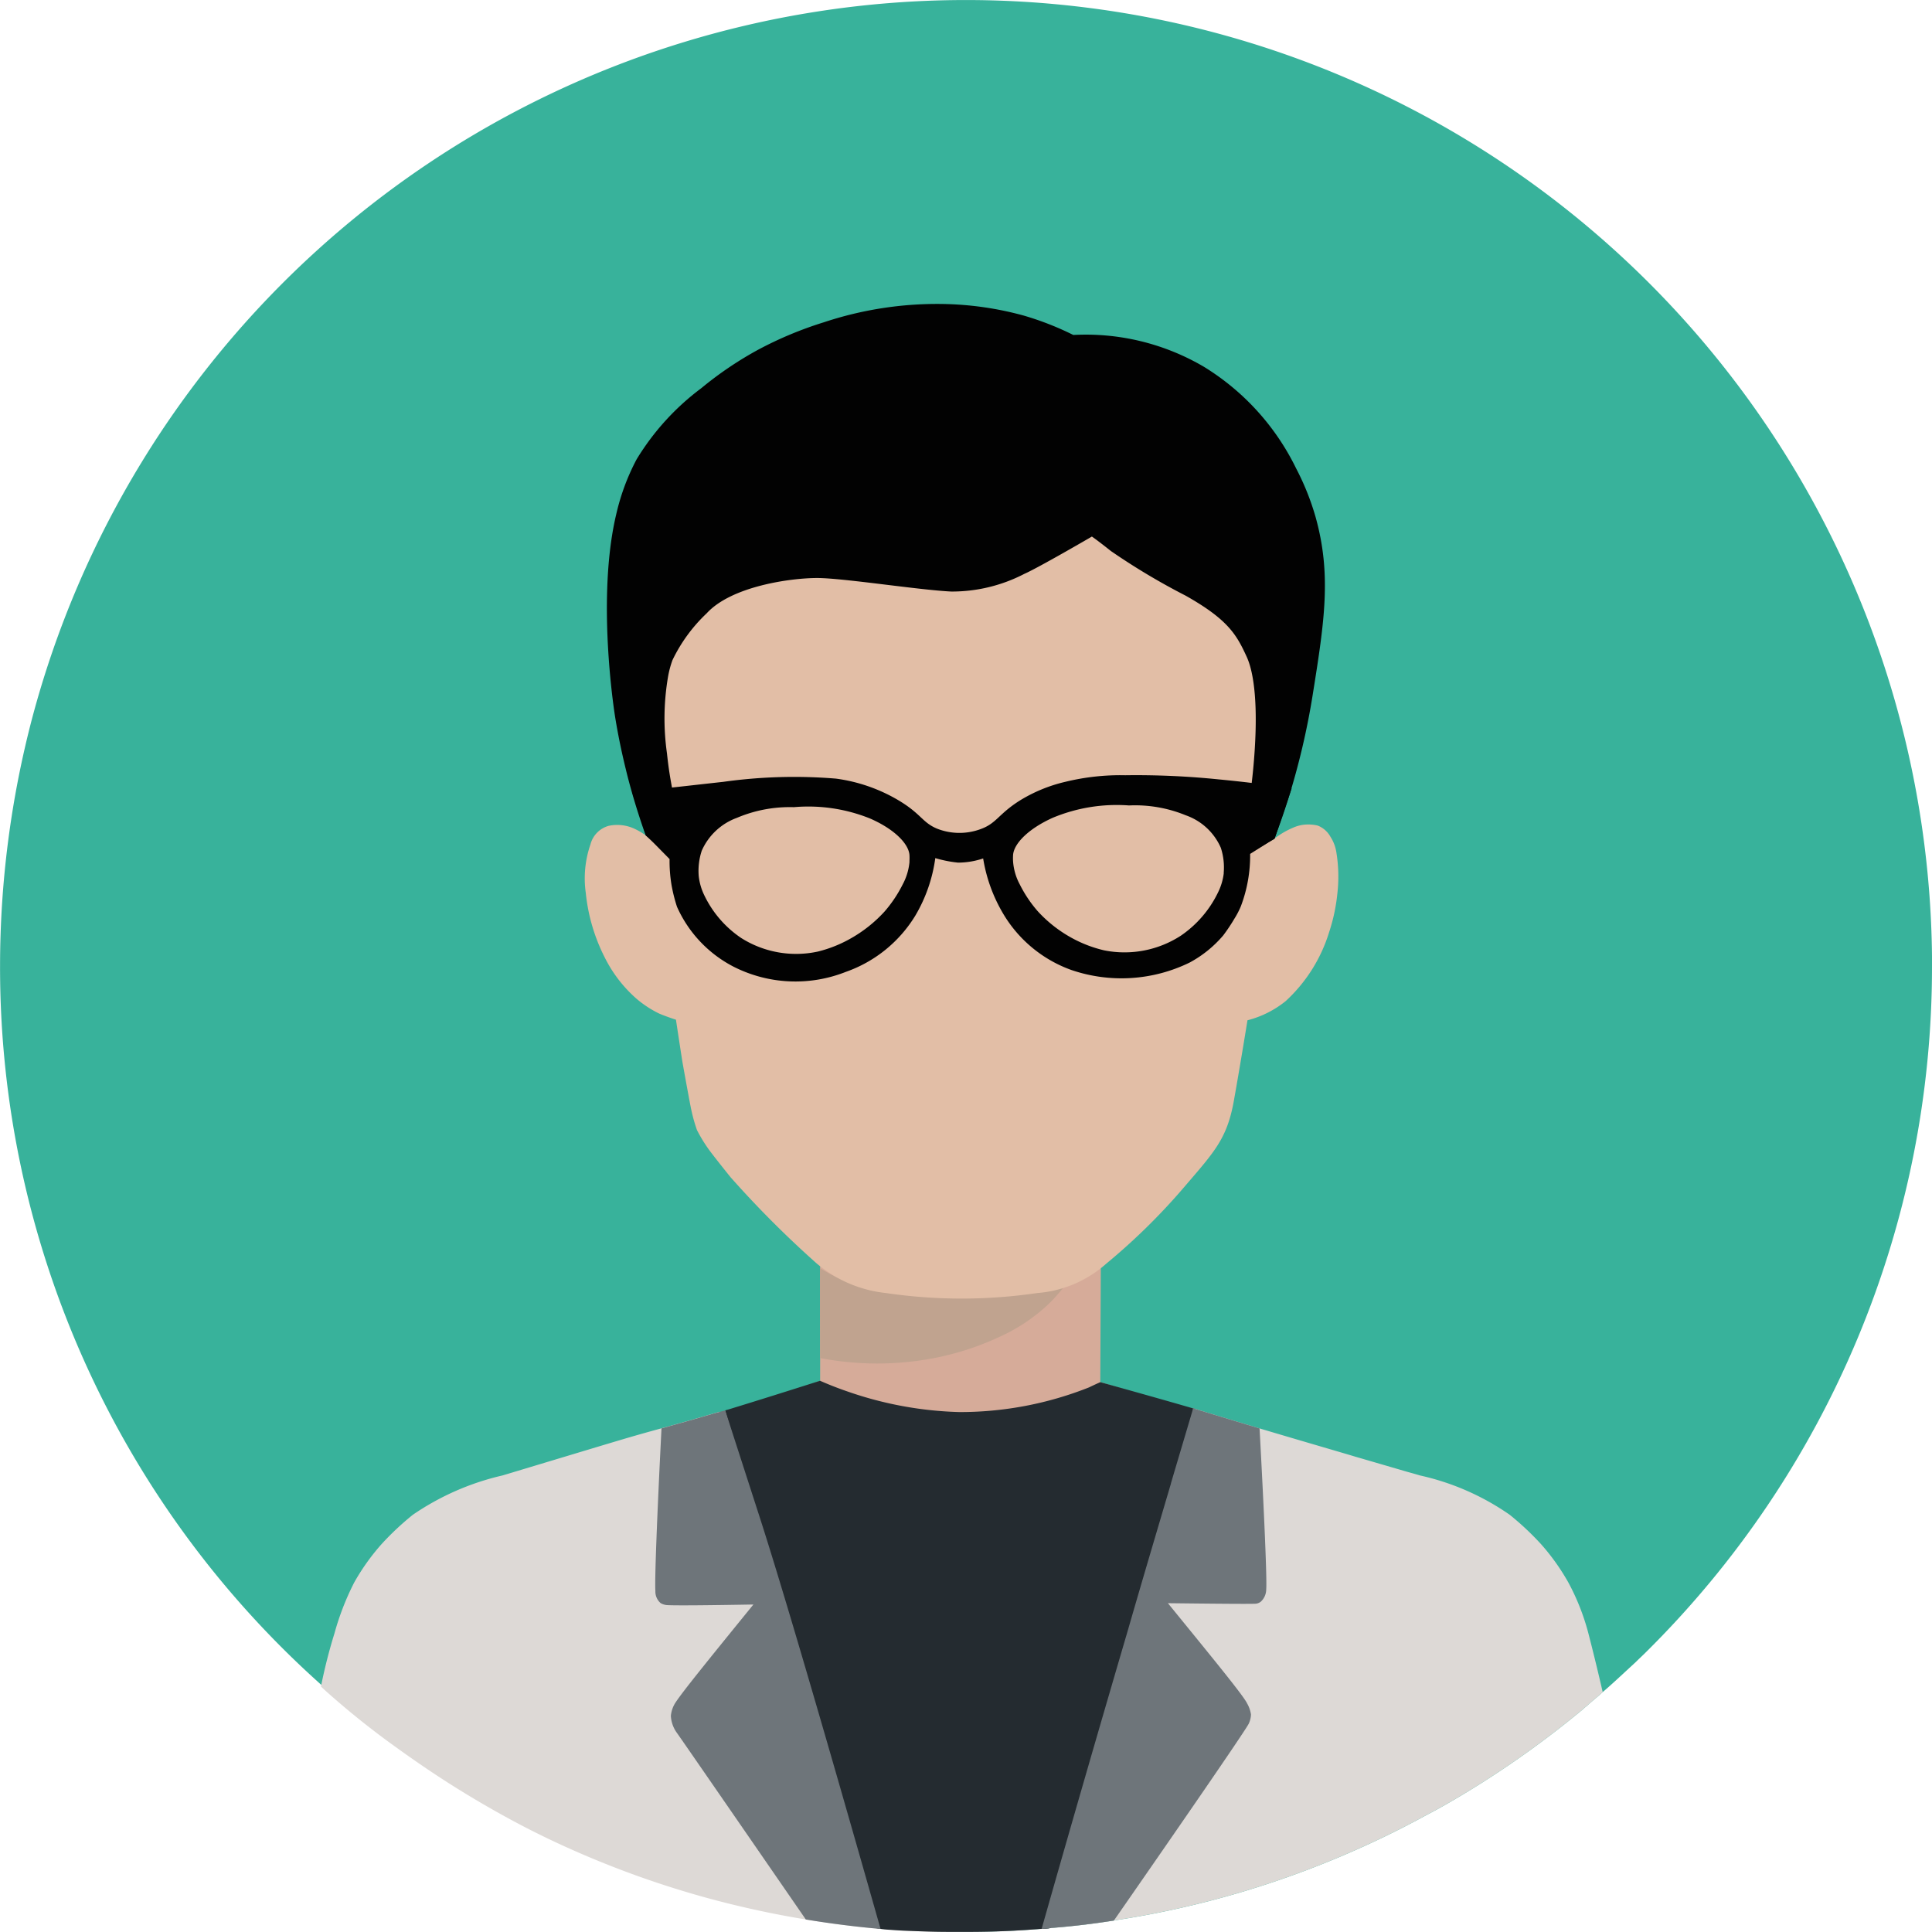
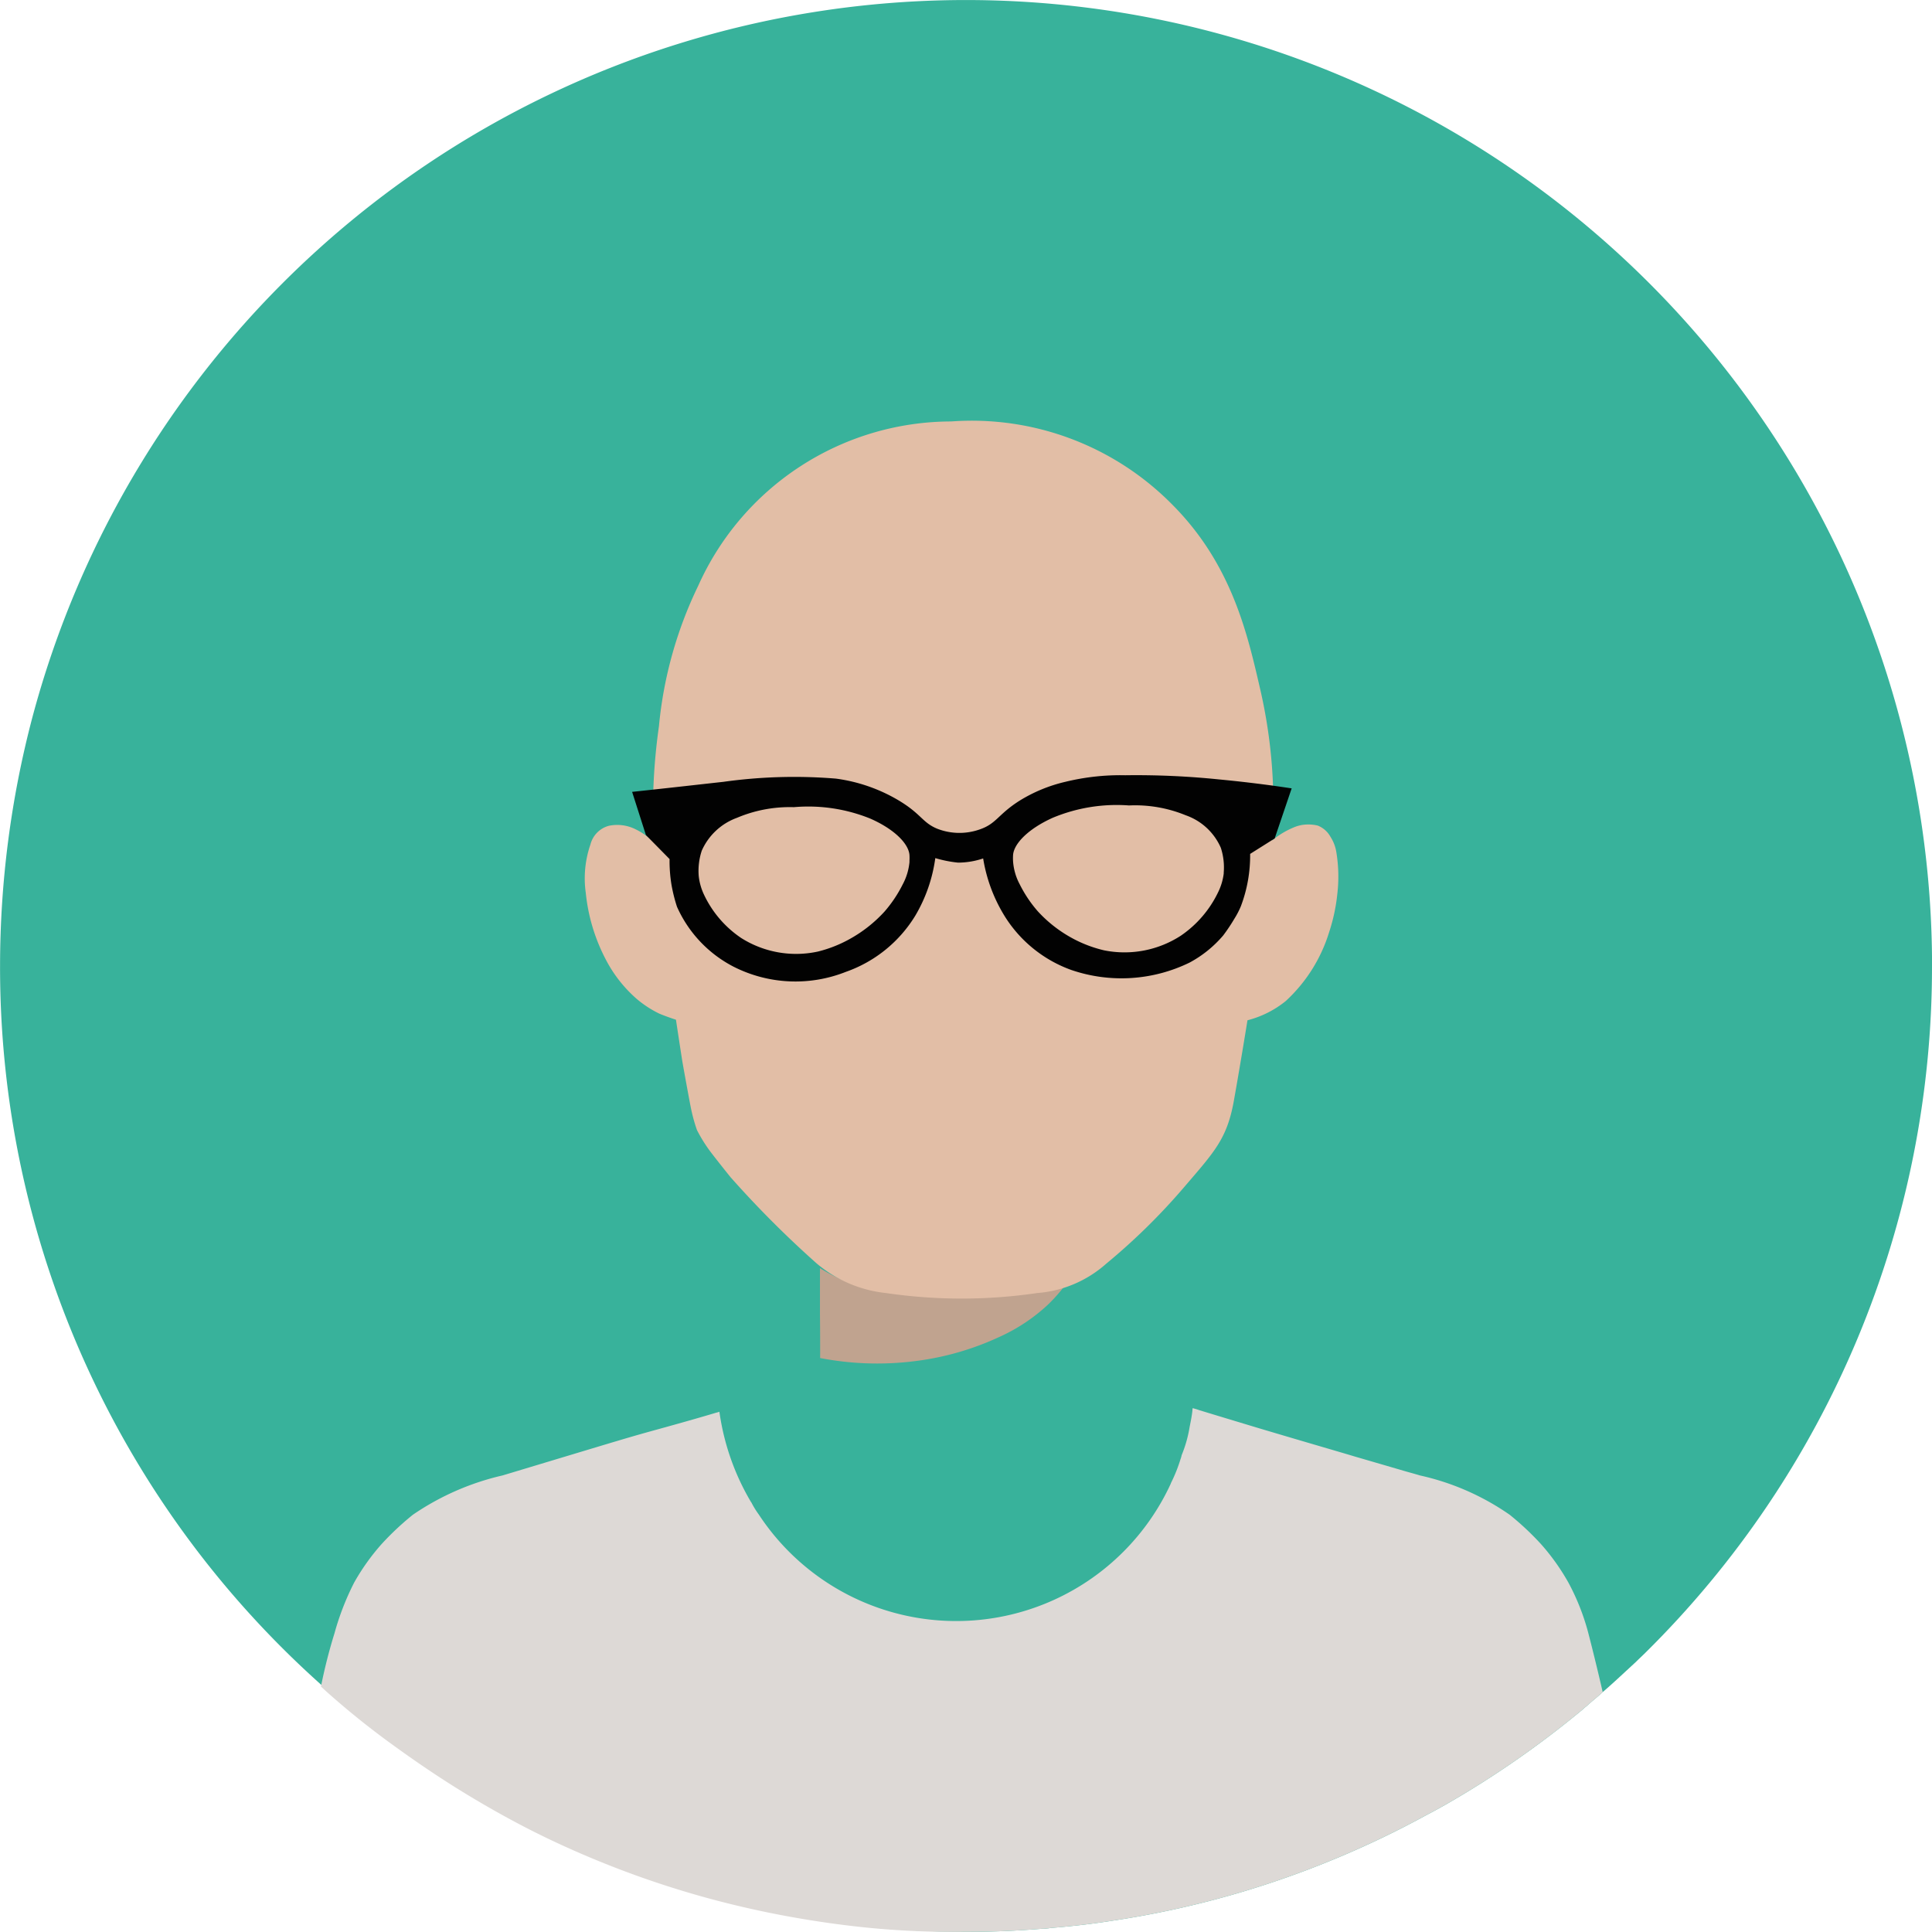
<svg xmlns="http://www.w3.org/2000/svg" width="100" height="100" viewBox="0 0 100 100">
  <g id="グループ_7" data-name="グループ 7" transform="translate(-523.308 -720.448)">
    <path id="パス_68" data-name="パス 68" d="M623.308,770.445a49.874,49.874,0,0,1-14.851,35.564c-.157.157-.315.3-.473.458l-.559.516c-.387.359-.774.717-1.161,1.047-.215.2-.43.372-.645.559-.014.014-.029.029-.043.029a1.675,1.675,0,0,1-.244.215c-.071.071-.143.129-.229.2a50.264,50.264,0,0,1-5.82,4.143c-.688.415-1.391.831-2.107,1.2a49.227,49.227,0,0,1-9.734,4.042,48.653,48.653,0,0,1-6.479,1.434q-1.613.258-3.268.387a2.709,2.709,0,0,1-.473.043c-1.248.1-2.495.157-3.77.157h-.144c-1.491,0-2.981-.071-4.444-.186l-.387-.043c-1.175-.115-2.351-.272-3.5-.473A49.771,49.771,0,0,1,541,808.6c-.043-.043-.086-.071-.129-.115s-.1-.086-.157-.128-.072-.072-.115-.1-.1-.086-.143-.129a1.553,1.553,0,0,1-.172-.158c-.115-.1-.23-.2-.33-.3a49.776,49.776,0,0,1-16.643-37.226,50.53,50.53,0,0,1,1.663-12.829,50.007,50.007,0,0,1,98.337,12.829Z" fill="#38b29b" />
-     <path id="パス_69" data-name="パス 69" d="M565.758,785.7v6.225q-1.8.63-3.75,1.228-2.3.7-4.458,1.244a16.006,16.006,0,0,0,1.959,1.856,15.173,15.173,0,0,0,1.61,1.128,21,21,0,0,0,11.934,2.306c.249-.023,1.057-.1,2.079-.249,1.365-.193,2.593-.428,4.188-.785a46.237,46.237,0,0,0,6.616-1.935c2.515-.9,2.658-2.209,2.658-2.209l-8.335-2.524.03-6.526Z" fill="#d6ab99" />
    <path id="パス_70" data-name="パス 70" d="M565.758,790.74a15.564,15.564,0,0,0,4.9.161,14.568,14.568,0,0,0,4.392-1.261,9.227,9.227,0,0,0,2.49-1.655,8.3,8.3,0,0,0,.854-.955c-.222.046-.528.106-.9.167a25.066,25.066,0,0,1-2.981.315,27.76,27.76,0,0,1-4.766-.136,9.465,9.465,0,0,1-2.909-.712,8.451,8.451,0,0,1-1.089-.58q0,1.18,0,2.368Q565.761,789.6,565.758,790.74Z" fill="#c0a38f" />
    <path id="パス_71" data-name="パス 71" d="M606.264,808.03c-.215.2-.43.372-.645.559-.014.014-.029.029-.043.029a1.675,1.675,0,0,1-.244.215c-.071.071-.143.129-.229.2a50.264,50.264,0,0,1-5.82,4.143c-.688.415-1.391.831-2.107,1.2a49.227,49.227,0,0,1-9.734,4.042,48.653,48.653,0,0,1-6.479,1.434q-1.613.258-3.268.387a2.709,2.709,0,0,1-.473.043c-1.248.1-2.495.157-3.77.157h-.144a45.6,45.6,0,0,1-4.735-.18c-.4-.036-1.77-.164-3.56-.46a50.44,50.44,0,0,1-5.146-1.124c-1.863-.513-3.4-1.054-4.52-1.482-2.043-.781-3.591-1.528-4.357-1.912-.526-.263-2.217-1.12-4.321-2.45-.332-.21-1.432-.911-2.811-1.908a42.883,42.883,0,0,1-3.657-2.922c-.119-.107-.216-.2-.28-.256a27.056,27.056,0,0,1,.7-2.758,13.863,13.863,0,0,1,1.017-2.623,11.411,11.411,0,0,1,1.42-1.993,14.6,14.6,0,0,1,1.619-1.519,13.6,13.6,0,0,1,4.645-2.036c6.522-1.963,6.393-1.935,8.214-2.436.932-.258,1.849-.516,2.766-.789.087-.028.172-.043.244-.071v.014a12.56,12.56,0,0,0,1.634,4.659l.015.014a4.551,4.551,0,0,0,.387.631,12.227,12.227,0,0,0,21.33-1.606v-.014a7.813,7.813,0,0,0,.5-1.247,1.083,1.083,0,0,0,.057-.2,6.631,6.631,0,0,0,.416-1.476c.057-.287.114-.559.143-.846v-.029c0-.028.014-.057.014-.086h.015c.028.015.057.015.086.029a1.891,1.891,0,0,1,.229.072c1.032.315,2.079.63,3.125.946,2.6.774,4.086,1.2,5,1.476.2.057,2.609.76,2.609.76.2.057.416.114.7.2a13.061,13.061,0,0,1,4.645,2.036,14.657,14.657,0,0,1,1.62,1.519,11.388,11.388,0,0,1,1.419,1.993,11.856,11.856,0,0,1,1.032,2.623C605.705,805.693,605.963,806.725,606.264,808.03Z" fill="#ddd9d6" />
    <path id="パス_72" data-name="パス 72" d="M561.115,781.373a52.78,52.78,0,0,0,4.448,4.457,6.628,6.628,0,0,0,3.608,1.546,26.869,26.869,0,0,0,7.82,0,6.074,6.074,0,0,0,3.576-1.52,32.616,32.616,0,0,0,4.01-3.937c1.6-1.868,2.245-2.525,2.6-4.52s.7-4.142.7-4.142a5.186,5.186,0,0,0,1.975-.99,8.06,8.06,0,0,0,2.249-3.562,9.377,9.377,0,0,0,.428-2,7.762,7.762,0,0,0-.048-2.123,2.063,2.063,0,0,0-.308-.821,1.293,1.293,0,0,0-.662-.582,2.137,2.137,0,0,0-.741-.041h0a1.937,1.937,0,0,0-.528.149,4.373,4.373,0,0,0-1.088.662,26.581,26.581,0,0,0-.607-7.778c-.662-2.876-1.464-6.488-4.549-9.592a14.571,14.571,0,0,0-11.456-4.317,14.374,14.374,0,0,0-13.092,8.5,21.2,21.2,0,0,0-2.036,7.282,31,31,0,0,0-.266,6,3.467,3.467,0,0,0-.948-.675,2.113,2.113,0,0,0-1.386-.176,1.344,1.344,0,0,0-.946.968,5.379,5.379,0,0,0-.24,2.506,9.466,9.466,0,0,0,1.012,3.4,6.953,6.953,0,0,0,1.612,2.074,5.5,5.5,0,0,0,1.185.774c.4.167.858.313.858.313s.3,1.984.344,2.236.388,2.165.459,2.468a8.322,8.322,0,0,0,.286,1.01,7.853,7.853,0,0,0,.63,1.028C560.294,780.352,561.115,781.373,561.115,781.373Z" fill="#e2bea6" />
-     <path id="パス_73" data-name="パス 73" d="M585.149,793.366c-.086.315-.172.616-.258.932-.144.487-.273.989-.416,1.476a1.083,1.083,0,0,1-.057.2q-3.377,12.148-6.723,24.268a2.709,2.709,0,0,1-.473.043c-1.248.1-2.495.157-3.77.157l-.968,0c-.889,0-1.46-.026-2.412-.063,0,0-.185-.007-.787-.05-.106-.007-.246-.018-.431-.046-.157-.024-.286-.053-.377-.074a50.665,50.665,0,0,1-6.278-22l-.015-.014c-.444-1.577-.888-3.168-1.347-4.745.057-.014.1-.029.158-.043,1.591-.487,3.182-.989,4.759-1.491.358.158.845.358,1.433.559a19.071,19.071,0,0,0,5.777,1.061,18.094,18.094,0,0,0,6.709-1.276c.387-.186.588-.272.588-.272s2.881.8,4.716,1.333Z" fill="#242b30" />
-     <path id="パス_74" data-name="パス 74" d="M588.847,802.712a.87.87,0,0,1-.272.631.493.493,0,0,1-.3.114c-.387.015-2.136,0-4.516-.028,2.251,2.766,3.914,4.787,4.1,5.189a1.636,1.636,0,0,1,.2.573,1.232,1.232,0,0,1-.115.473c-.172.358-3.842,5.676-6.981,10.192q-1.613.258-3.268.387a2.709,2.709,0,0,1-.473.043q2.193-7.719,4.472-15.481c.731-2.538,1.477-5.046,2.222-7.569v-.014c.373-1.262.745-2.509,1.118-3.77v-.029c.014-.028.014-.057.029-.086.028.015.057.015.086.029a1.891,1.891,0,0,1,.229.072c1.032.315,2.079.63,3.125.946C588.747,798.87,588.89,802.21,588.847,802.712Z" fill="#6e757a" />
-     <path id="パス_75" data-name="パス 75" d="M562.586,798.842c.847,2.615,2.543,8.211,6.3,21.448q-.908-.078-1.874-.2-1.035-.129-1.995-.29c-3.749-5.434-6.47-9.377-6.679-9.668a1.606,1.606,0,0,1-.206-.385,1.648,1.648,0,0,1-.1-.487,1.538,1.538,0,0,1,.172-.574c.215-.415,1.864-2.437,4.1-5.189-2.38.043-4.128.058-4.5.029a.819.819,0,0,1-.3-.1.785.785,0,0,1-.273-.631c-.043-.516.086-3.87.316-8.414.932-.258,1.849-.516,2.766-.789l.531-.143h0S562.477,798.505,562.586,798.842Z" fill="#6e757a" />
-     <path id="パス_76" data-name="パス 76" d="M578.862,737.786a12.056,12.056,0,0,1,6.769,1.652,12.687,12.687,0,0,1,4.761,5.249,13.348,13.348,0,0,1,1.012,2.527c.822,2.954.466,5.344-.142,9.141a38.166,38.166,0,0,1-1.29,5.492c-.262.828-.512,1.516-.7,2.017l-1.893,1.119c.168-.7.368-1.643.542-2.759.1-.624.243-1.617.328-2.923.214-3.278-.239-4.479-.412-4.858-.526-1.149-.967-1.926-3.157-3.162a34.733,34.733,0,0,1-3.875-2.314c-.683-.546-.981-.747-.981-.747s-2.745,1.6-3.5,1.933a8.143,8.143,0,0,1-3.777.913c-1.671-.079-5.6-.7-6.947-.7s-4.426.416-5.716,1.829a8.222,8.222,0,0,0-1.769,2.421,4.977,4.977,0,0,0-.236.9,12.812,12.812,0,0,0-.049,3.925c.17,1.609.333,1.865.646,4.155.107.789.181,1.436.226,1.853l-1.972-1.759c-.243-.68-.523-1.533-.8-2.534-.094-.346-.172-.649-.232-.9-.215-.876-.4-1.766-.548-2.679,0,0-.955-5.79-.016-10.2.043-.2.091-.4.091-.4a11.547,11.547,0,0,1,1.031-2.749,13.021,13.021,0,0,1,3.349-3.686,18.487,18.487,0,0,1,2.959-2,19.408,19.408,0,0,1,3.376-1.409,18.582,18.582,0,0,1,6.071-.952,16.786,16.786,0,0,1,4.281.6A15.451,15.451,0,0,1,578.862,737.786Z" fill="#020202" />
    <path id="パス_77" data-name="パス 77" d="M589.285,763.846l.879-2.592c-1.522-.231-2.808-.373-3.768-.464a41.939,41.939,0,0,0-4.847-.215,12,12,0,0,0-3.1.34,7.912,7.912,0,0,0-2.353.967c-1.142.719-1.2,1.2-2.087,1.5a3.154,3.154,0,0,1-2.216-.05c-.769-.331-.8-.765-2.018-1.483a8.559,8.559,0,0,0-3.2-1.1,26.446,26.446,0,0,0-5.828.167c-.917.1-2.55.288-4.721.519l.714,2.234,1.225,1.244a7.53,7.53,0,0,0,.1,1.336,8.329,8.329,0,0,0,.284,1.134,6.433,6.433,0,0,0,2.941,3.107,7.077,7.077,0,0,0,5.795.263,6.875,6.875,0,0,0,3.606-2.923,7.939,7.939,0,0,0,1.028-2.967,6.318,6.318,0,0,0,1.177.234,4.1,4.1,0,0,0,1.3-.216,8.132,8.132,0,0,0,1.147,3.04,6.753,6.753,0,0,0,3.426,2.736,8.029,8.029,0,0,0,6.112-.386,6.016,6.016,0,0,0,1.74-1.405A9.122,9.122,0,0,0,587.2,768a4.308,4.308,0,0,0,.334-.642,7.4,7.4,0,0,0,.481-2.712Zm-18.9,1.191a3.039,3.039,0,0,1-.353,1.187,6.72,6.72,0,0,1-.94,1.405A7.05,7.05,0,0,1,567.38,769a6.678,6.678,0,0,1-1.735.7,5.316,5.316,0,0,1-3.971-.7,5.554,5.554,0,0,1-1.909-2.207,3.015,3.015,0,0,1-.291-1,3.324,3.324,0,0,1,.157-1.314,3.178,3.178,0,0,1,1.82-1.7,7,7,0,0,1,2.946-.552,8.558,8.558,0,0,1,3.949.588c1.28.561,1.995,1.317,2.036,1.89A2.718,2.718,0,0,1,570.38,765.037Zm16.266.6a3.049,3.049,0,0,1-.3,1.007,5.714,5.714,0,0,1-1.922,2.234,5.353,5.353,0,0,1-3.973.759,6.593,6.593,0,0,1-1.732-.674,6.827,6.827,0,0,1-1.7-1.347,6.56,6.56,0,0,1-.933-1.392,2.958,2.958,0,0,1-.346-1.182,2.691,2.691,0,0,1,0-.344c.044-.574.763-1.339,2.046-1.919a8.6,8.6,0,0,1,3.953-.641,6.9,6.9,0,0,1,2.941.51,3.093,3.093,0,0,1,1.812,1.68A3.27,3.27,0,0,1,586.646,765.634Z" fill="#020202" />
  </g>
</svg>